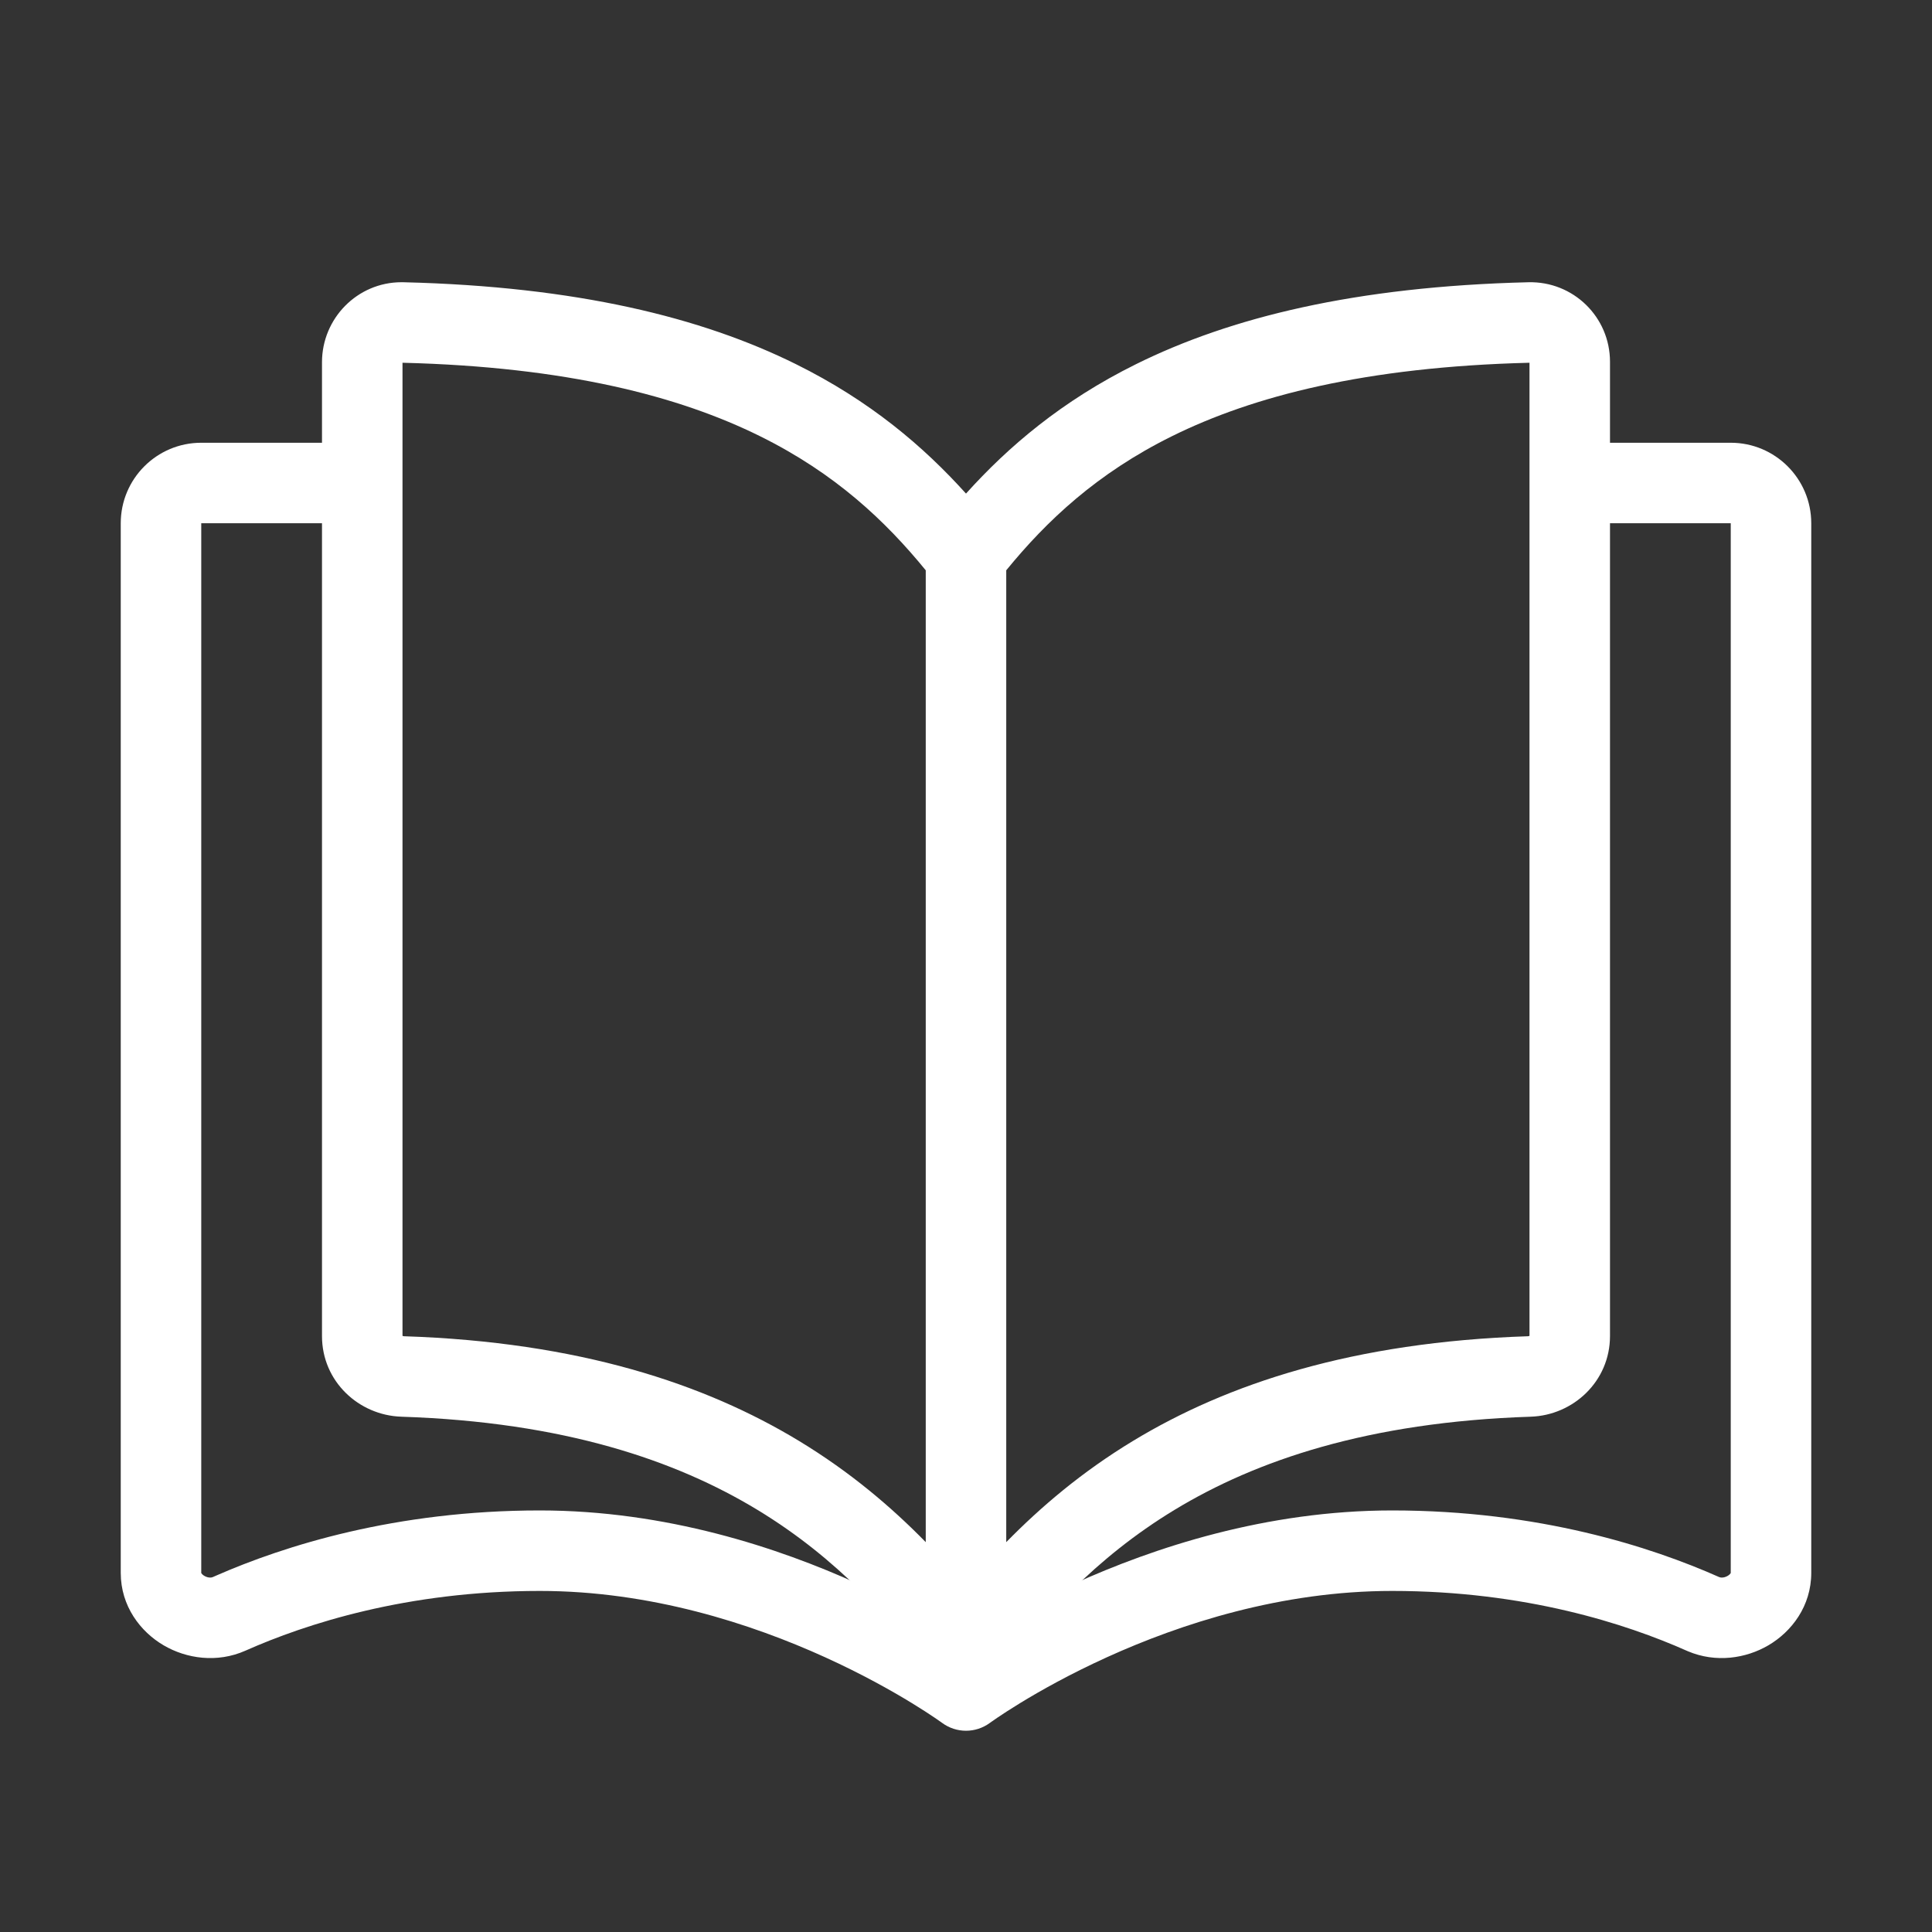
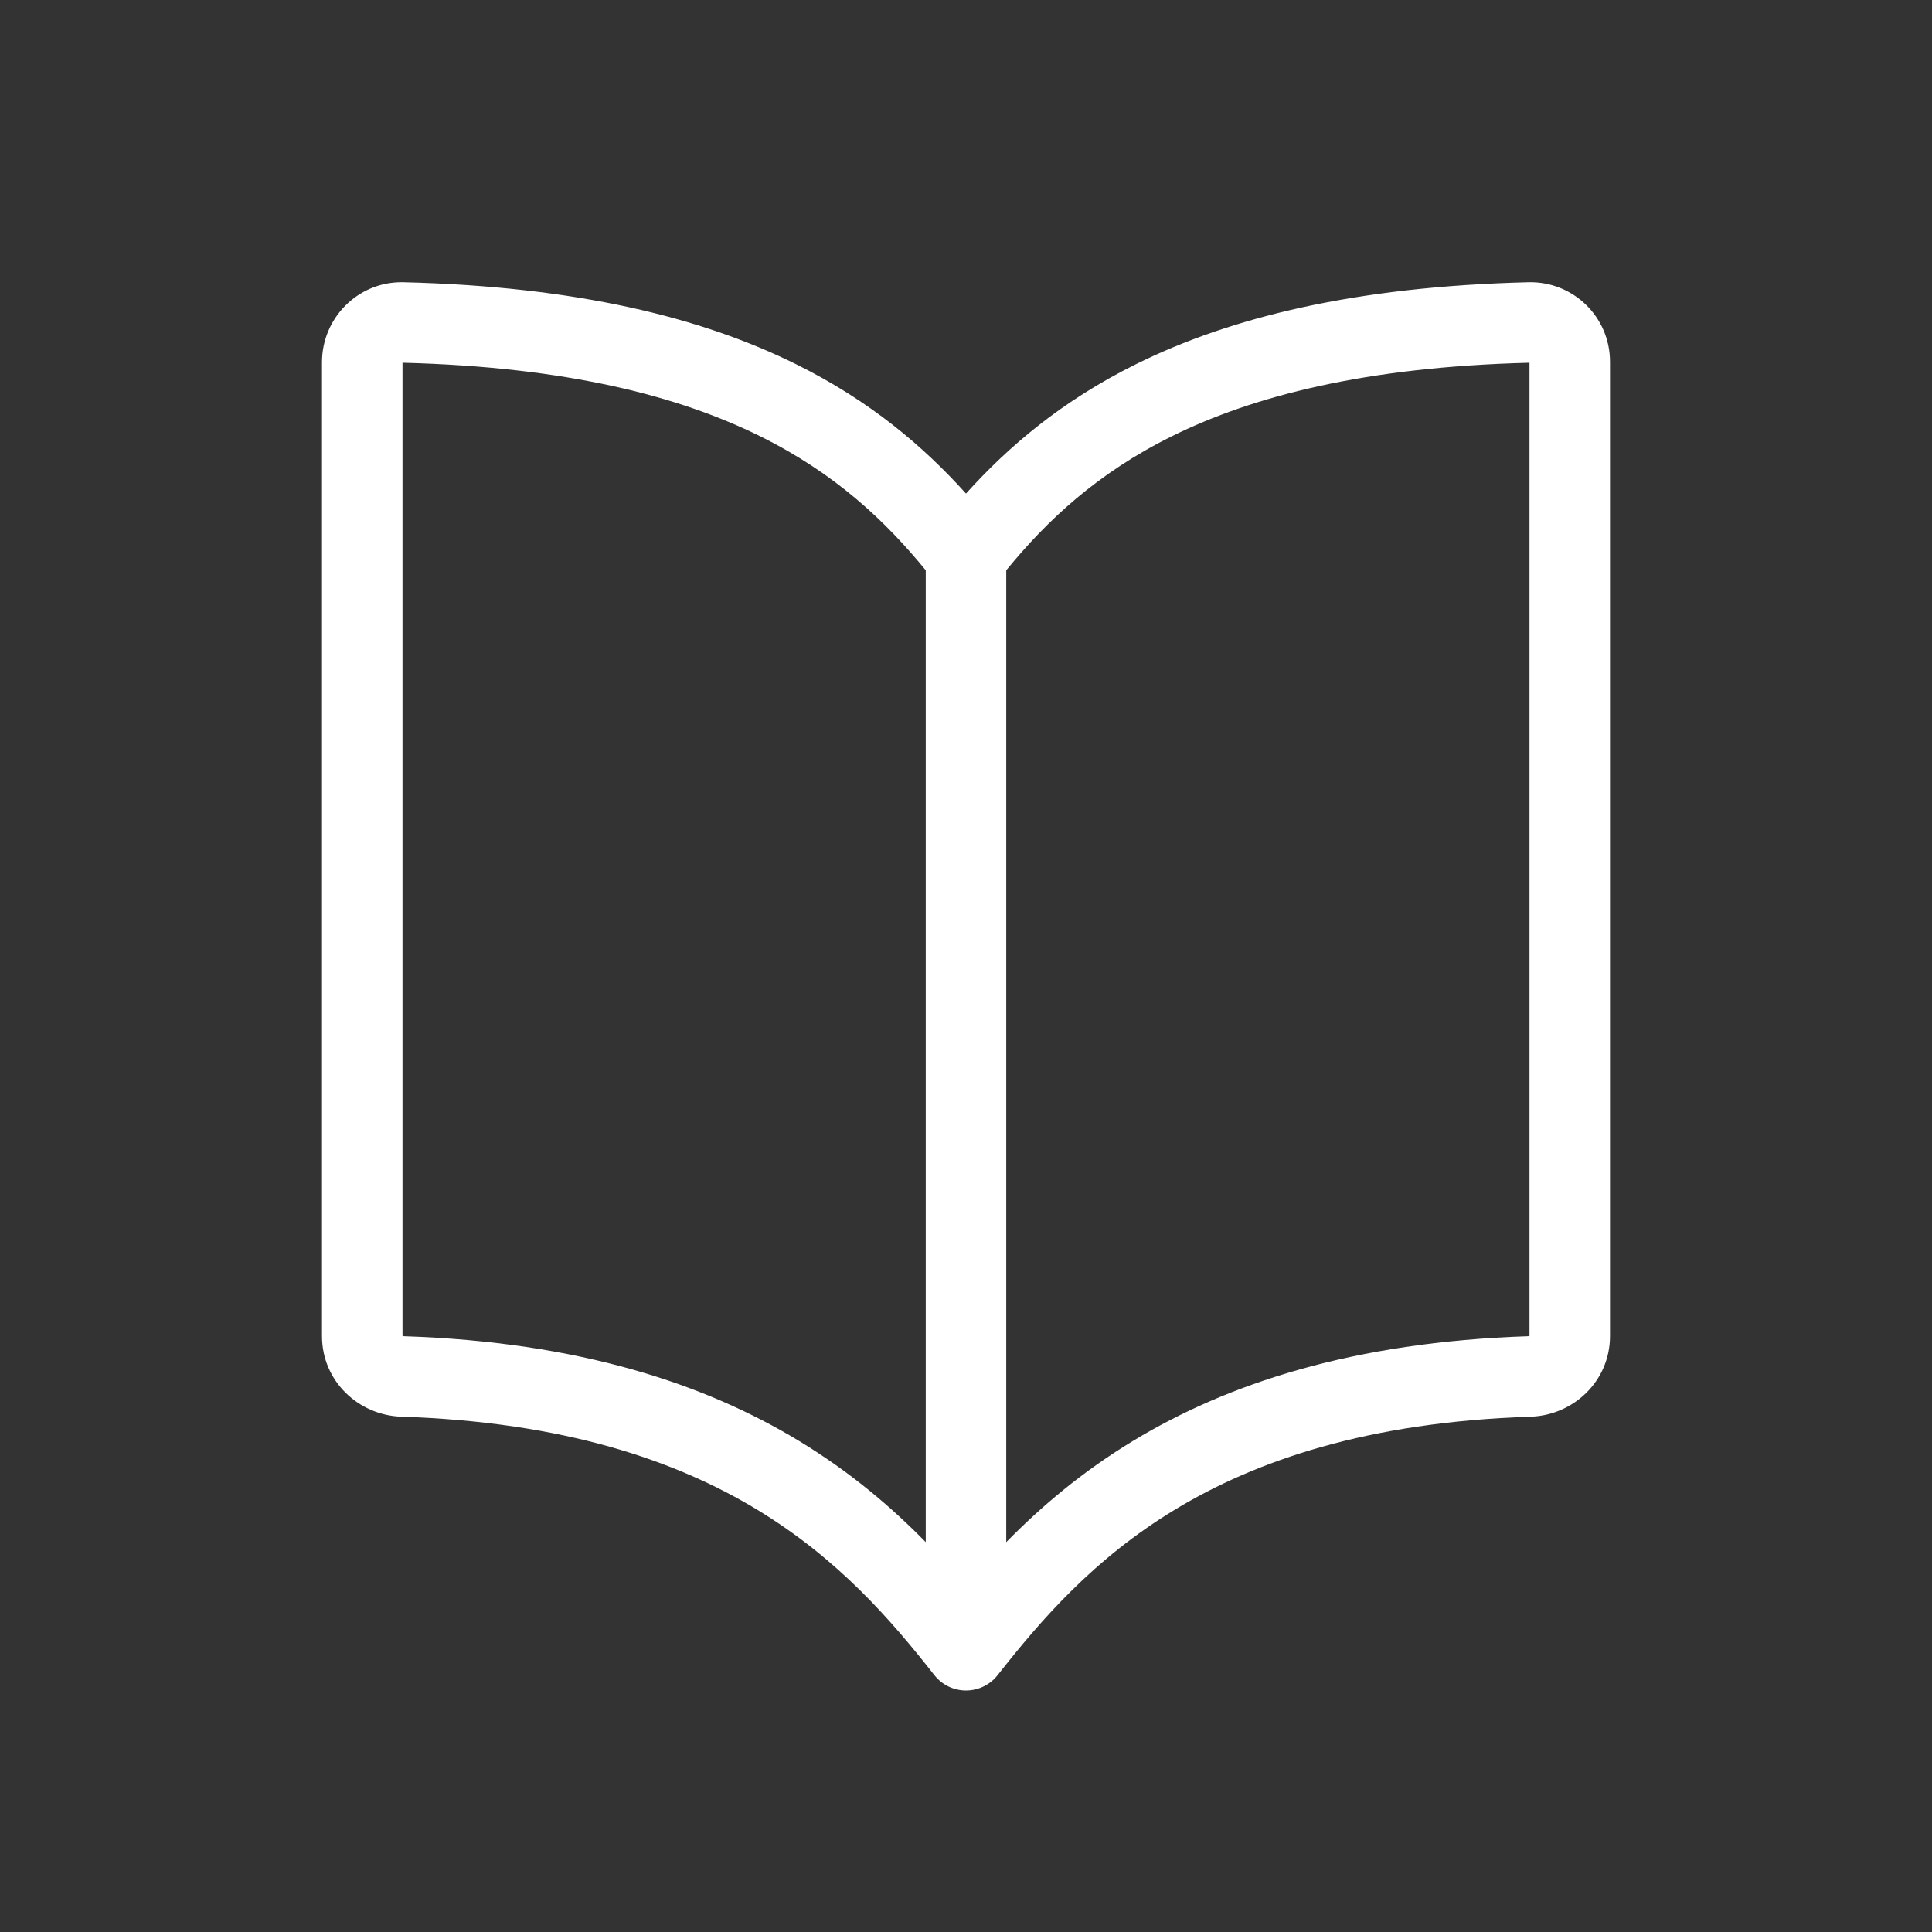
<svg xmlns="http://www.w3.org/2000/svg" width="277" height="277" viewBox="0 0 277 277" fill="none">
  <rect x="0" y="0" width="277" height="277" fill="#333333" stroke="none" />
  <g clip-path="url(#clip0_181_3518)">
    <path d="M219.136 40.467C225.557 40.31 230.833 45.438 230.833 51.875V191.549C230.833 198.065 225.544 202.92 219.467 203.118L219.467 203.119C196.086 203.883 180.051 209.423 168.448 216.448C156.803 223.499 149.251 232.26 143.037 240.169C141.943 241.562 140.27 242.375 138.499 242.375C136.729 242.375 135.056 241.562 133.962 240.169C127.748 232.26 120.195 223.499 108.551 216.448C96.948 209.423 80.914 203.883 57.532 203.119V203.118C51.467 202.92 46.166 198.084 46.166 191.557V51.933C46.166 45.673 51.204 40.473 57.559 40.463L57.862 40.467C82.731 41.075 100.624 45.532 114.099 52.202C124.777 57.486 132.445 64.045 138.499 70.768C144.554 64.045 152.222 57.486 162.899 52.202C176.375 45.532 194.267 41.075 219.136 40.467H219.136ZM57.708 191.519C57.739 191.544 57.803 191.58 57.909 191.583H57.909C83.037 192.405 101.043 198.411 114.528 206.575C121.907 211.043 127.822 216.094 132.729 221.105V81.768C126.948 74.689 119.755 67.879 108.98 62.546C97.389 56.809 81.278 52.599 57.708 52.009V191.519ZM219.291 52.009C195.721 52.599 179.61 56.809 168.019 62.546C157.244 67.879 150.051 74.689 144.27 81.768V221.105C149.177 216.094 155.092 211.043 162.471 206.575C175.956 198.411 193.963 192.405 219.09 191.583H219.09C219.196 191.58 219.26 191.543 219.291 191.517V52.009Z" fill="white" />
-     <path d="M199.603 216.559C220.622 216.559 236.737 221.781 246.49 226.115H246.49C246.691 226.204 247.172 226.253 247.708 225.938C247.943 225.8 248.068 225.654 248.118 225.575C248.129 225.557 248.136 225.544 248.14 225.535C248.144 225.527 248.145 225.522 248.146 225.522C248.146 225.521 248.146 225.522 248.146 225.522C248.146 225.521 248.146 225.518 248.146 225.513V75.021H222.007V63.479H248.146C254.519 63.479 259.688 68.646 259.688 75.021V225.513C259.688 230.282 256.865 233.942 253.557 235.887C250.326 237.787 246.008 238.448 241.995 236.745L241.804 236.662C233.204 232.841 218.689 228.1 199.603 228.1C183.727 228.1 169.288 232.8 158.708 237.606C153.441 239.999 149.195 242.388 146.282 244.167C144.828 245.056 143.71 245.789 142.97 246.291C142.601 246.541 142.325 246.734 142.15 246.858C142.062 246.92 141.999 246.966 141.962 246.993C141.943 247.006 141.931 247.015 141.925 247.02L141.923 247.021C141.924 247.021 141.925 247.02 141.925 247.02L141.925 247.019C139.888 248.521 137.112 248.521 135.075 247.019V247.02L135.079 247.022C135.078 247.022 135.077 247.021 135.075 247.02C135.069 247.015 135.057 247.006 135.038 246.993C135.001 246.966 134.938 246.92 134.85 246.858C134.675 246.734 134.399 246.541 134.03 246.291C133.29 245.789 132.173 245.056 130.718 244.167C127.806 242.388 123.559 239.999 118.292 237.606C107.712 232.8 93.273 228.1 77.397 228.1C58.311 228.1 43.796 232.841 35.196 236.662H35.196C31.13 238.469 26.725 237.817 23.443 235.887C20.134 233.942 17.312 230.282 17.312 225.513V75.021C17.312 68.647 22.48 63.479 28.854 63.479H54.993V75.021H28.854V225.513C28.854 225.52 28.855 225.523 28.855 225.523V225.522C28.855 225.523 28.857 225.527 28.86 225.535C28.864 225.544 28.871 225.557 28.883 225.575C28.933 225.654 29.058 225.8 29.293 225.938C29.828 226.253 30.309 226.204 30.51 226.115L30.971 225.911C40.768 221.619 56.706 216.559 77.397 216.559C95.467 216.559 111.58 221.881 123.065 227.098C128.831 229.717 133.495 232.339 136.735 234.318C137.38 234.712 137.969 235.081 138.5 235.42C139.031 235.081 139.62 234.712 140.265 234.318C143.506 232.339 148.169 229.717 153.935 227.098C165.42 221.881 181.533 216.559 199.603 216.559Z" fill="white" />
  </g>
  <defs>
    <clipPath id="clip0_181_3518">
      <rect width="277" height="277" fill="white" />
    </clipPath>
  </defs>
</svg>